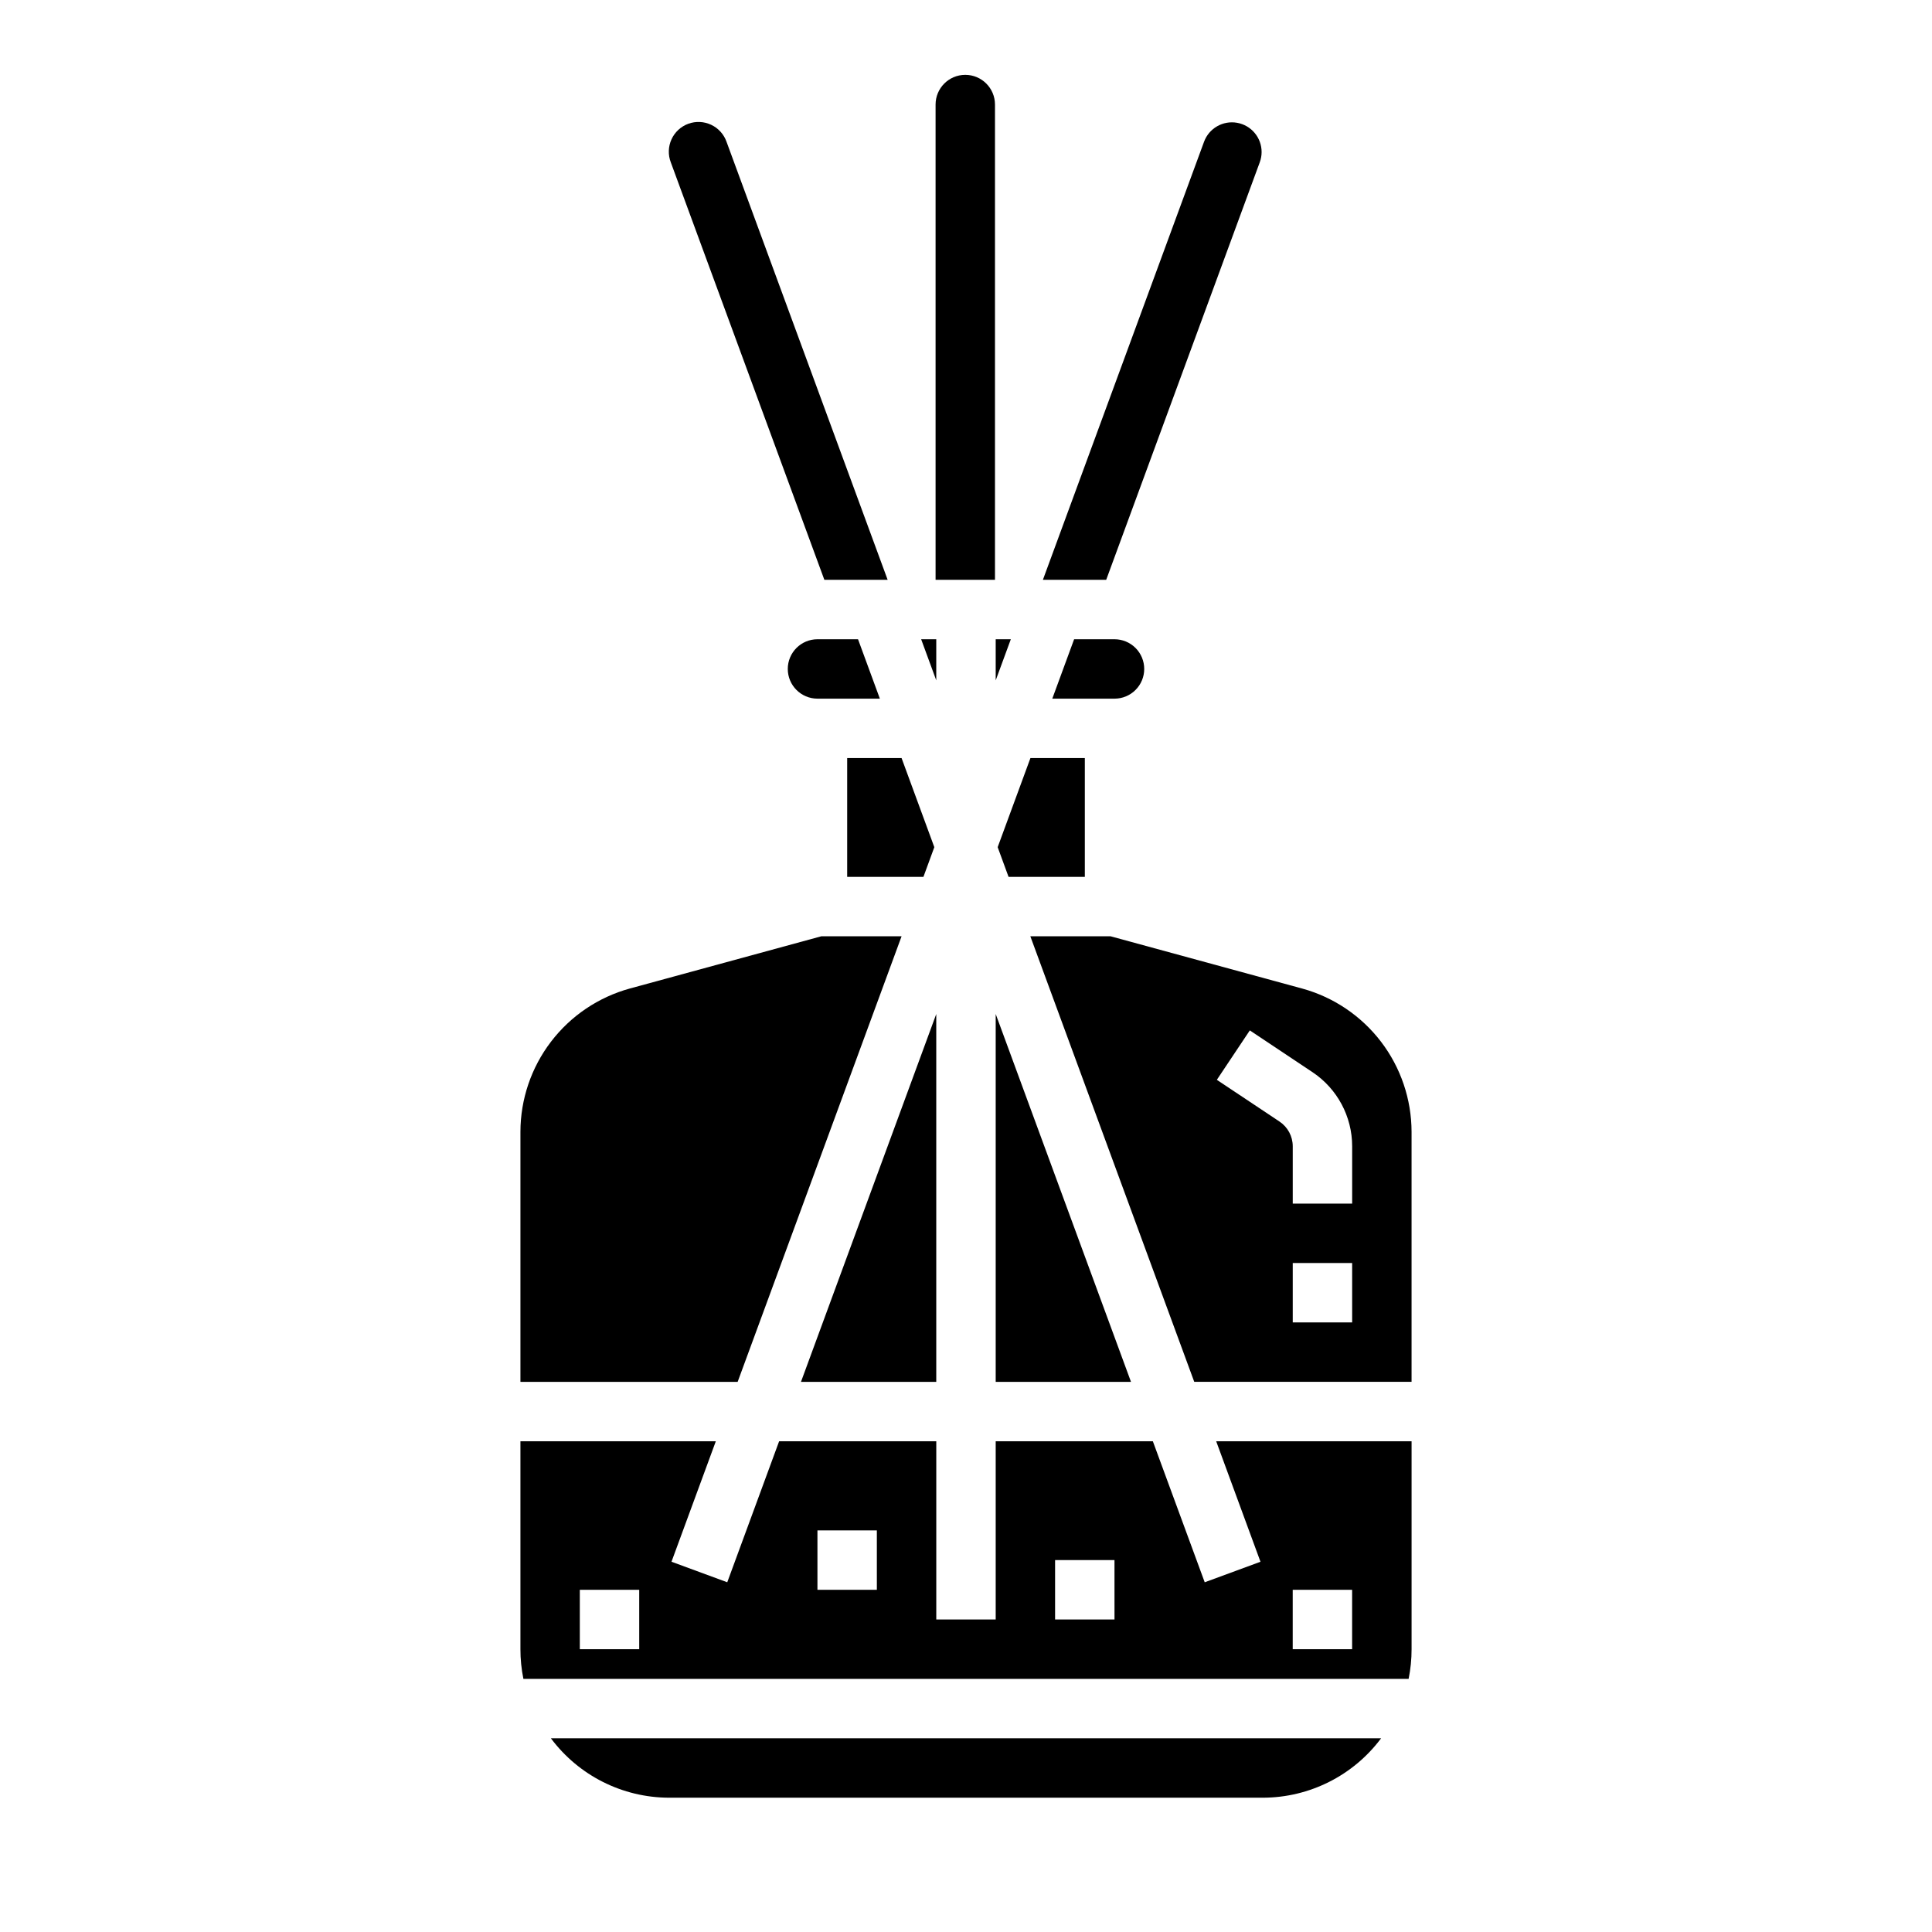
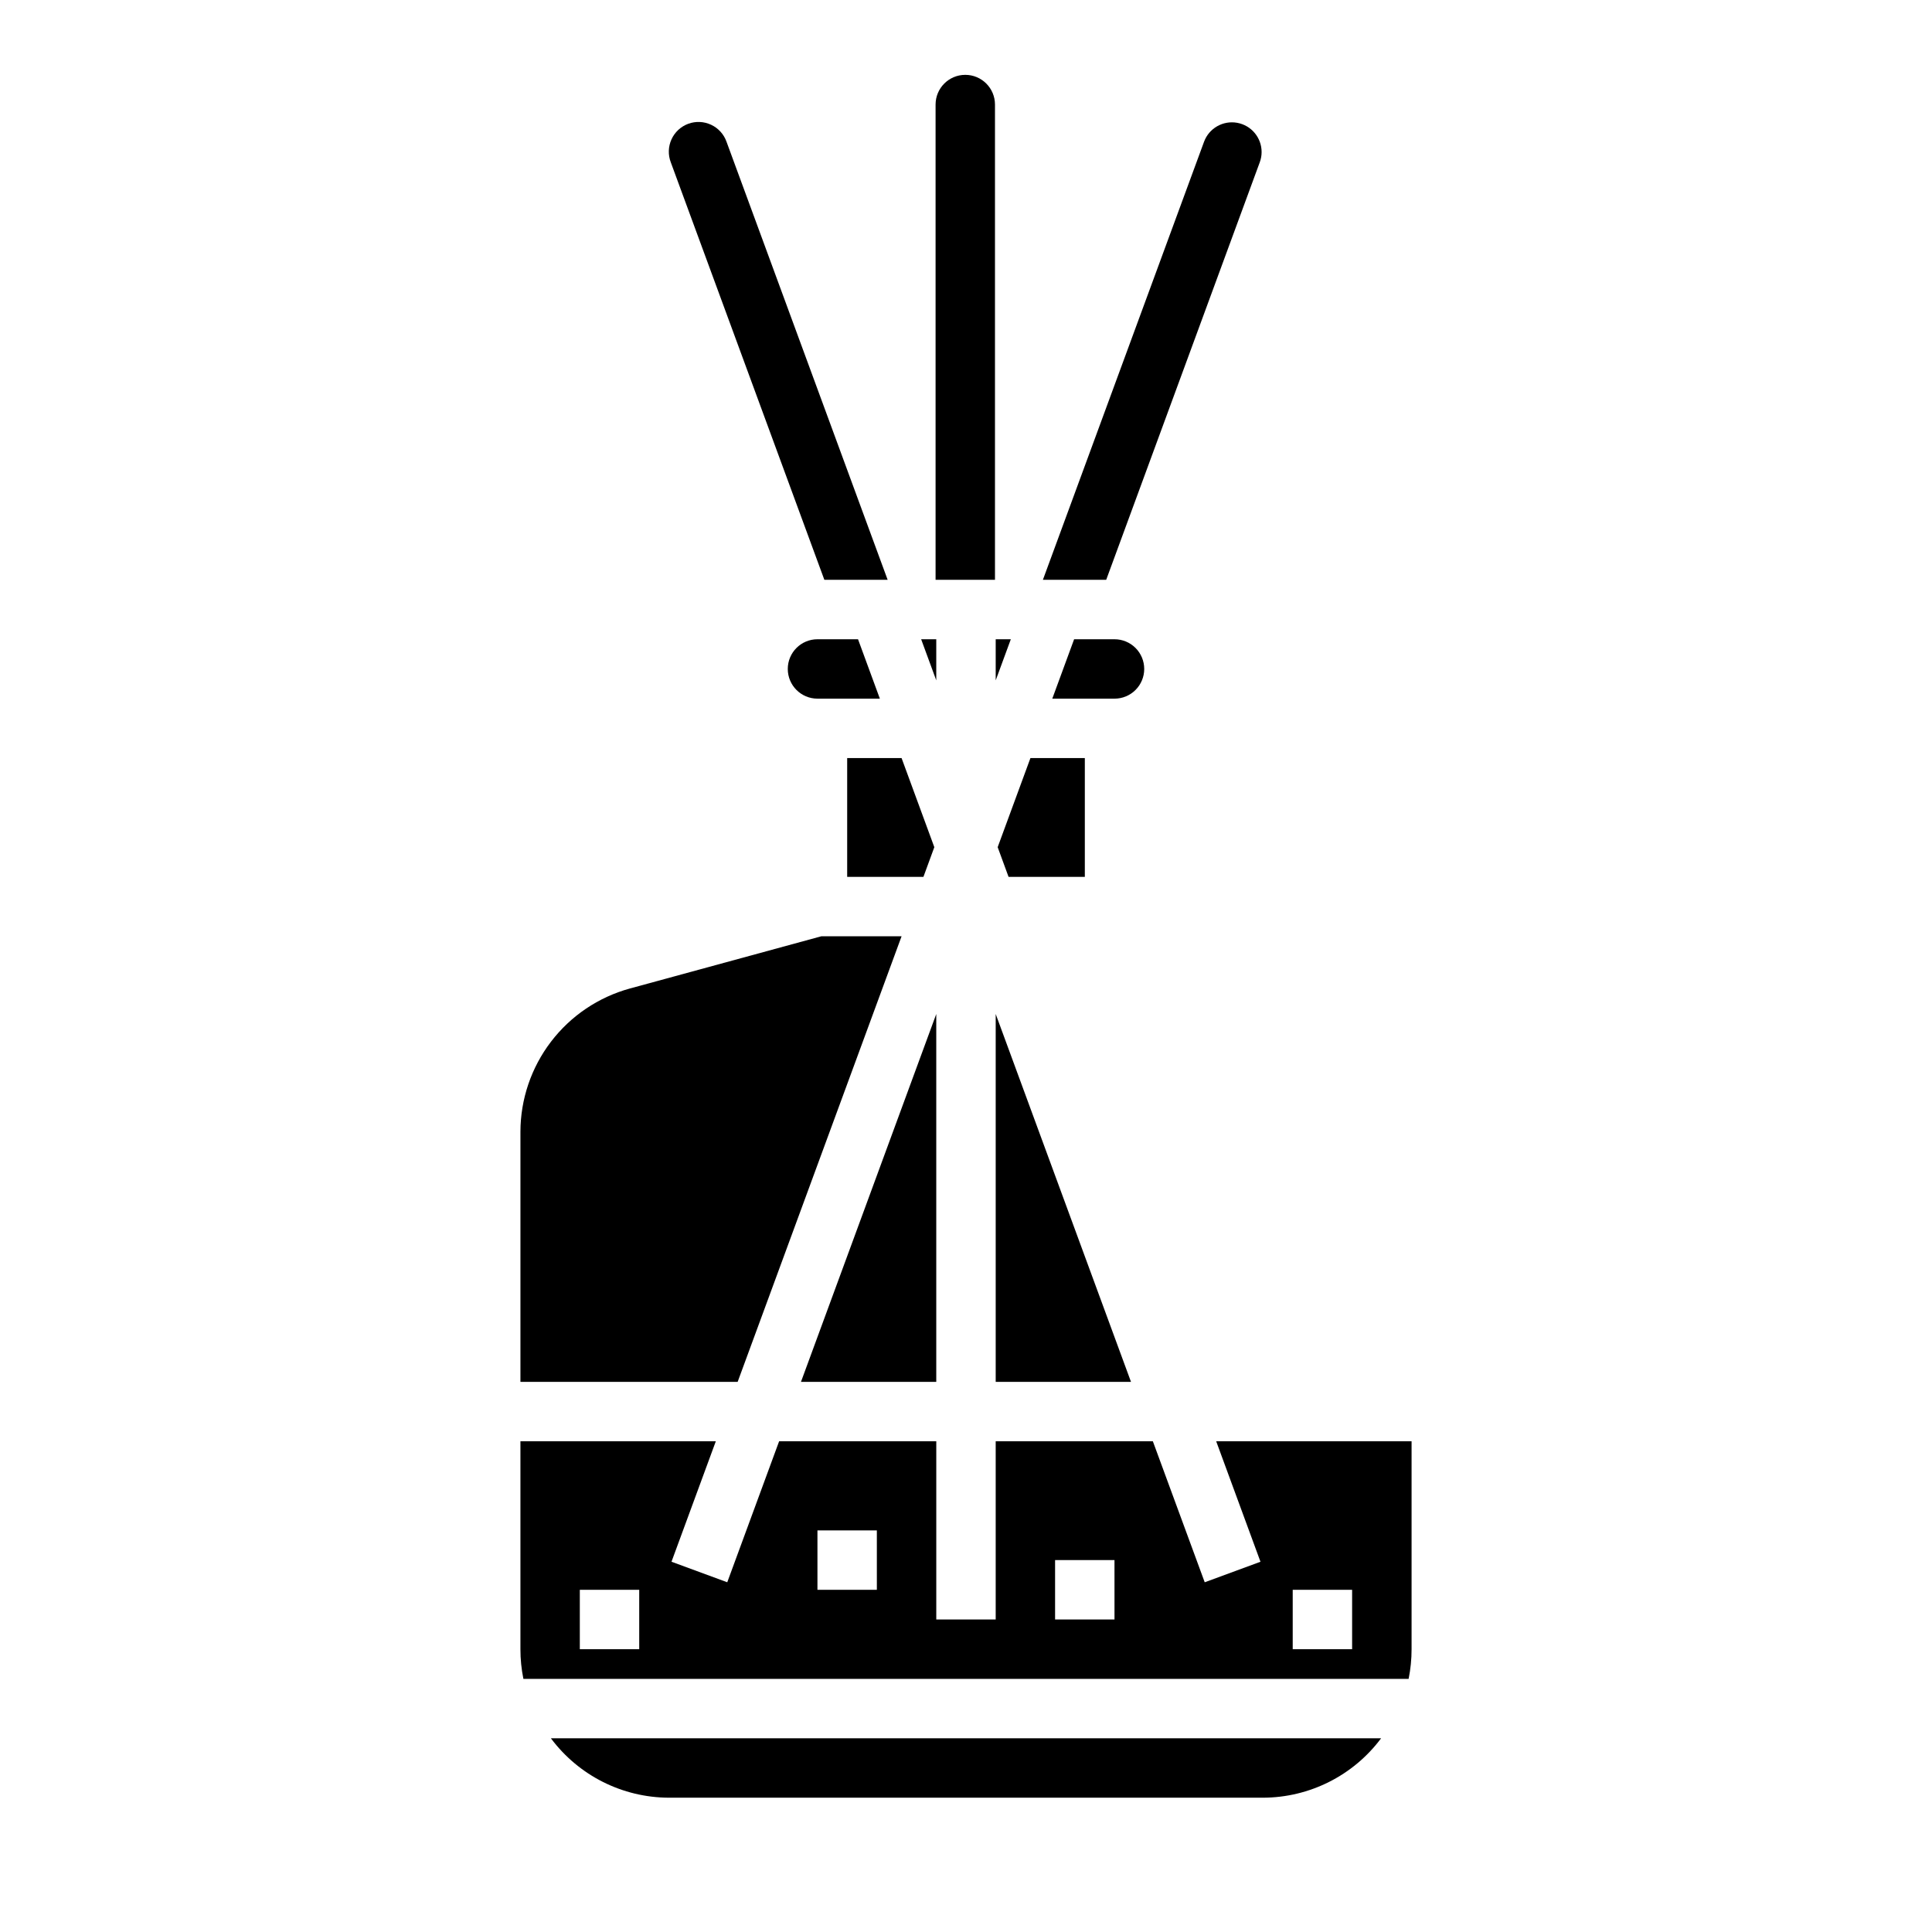
<svg xmlns="http://www.w3.org/2000/svg" fill="#000000" width="800px" height="800px" version="1.1" viewBox="144 144 512 512">
  <g>
    <path d="m368.51 376.38h20.207l2.887-7.871-8.68-23.617h-14.414z" />
    <path d="m382.93 392.12h-21.254l-50.766 13.848h-0.004c-8.32 2.289-15.66 7.242-20.895 14.102-5.234 6.859-8.078 15.246-8.09 23.875v66.258h57.566z" />
    <path d="m392.12 313.41h-4.004l4.004 10.895z" />
    <path d="m392.12 510.21v-97.488l-35.855 97.488z" />
    <path d="m411.28 376.38h20.211v-31.488h-14.414l-8.684 23.617z" />
    <path d="m447.23 321.28c0-2.086-0.828-4.09-2.305-5.566-1.477-1.477-3.481-2.305-5.566-2.305h-10.707l-5.785 15.742h16.492c2.086 0 4.09-0.828 5.566-2.305 1.477-1.477 2.305-3.477 2.305-5.566z" />
    <path d="m407.87 313.41v10.895l4.008-10.895z" />
    <path d="m407.87 412.72v97.488h35.855z" />
    <path d="m360.64 329.15h16.531l-5.785-15.742h-10.746c-4.348 0-7.871 3.523-7.871 7.871s3.523 7.871 7.871 7.871z" />
    <path d="m478.04 557.88-14.777 5.441-13.746-37.371h-41.648v47.23l-15.746 0.004v-47.234h-41.648l-13.746 37.367-14.777-5.441 11.746-31.926h-51.781v55.105c-0.004 2.644 0.262 5.281 0.789 7.871h234.59c0.523-2.59 0.789-5.227 0.785-7.871v-55.105h-51.781zm-164.64 23.176h-15.742v-15.742h15.742zm62.977-15.742h-15.746v-15.746h15.742zm62.977 7.871h-15.746v-15.746h15.742zm47.23-7.871h15.742v15.742h-15.742z" />
-     <path d="m489.07 405.97-50.766-13.848h-21.254l43.438 118.08h57.59v-66.258c-0.016-8.633-2.859-17.023-8.098-23.883-5.242-6.859-12.586-11.809-20.91-14.094zm13.266 88.488h-15.746v-15.742h15.742zm0-31.488-15.746 0.004v-15.195c0-2.633-1.312-5.09-3.504-6.551l-16.609-11.066 8.738-13.098 16.602 11.066c6.57 4.379 10.52 11.754 10.52 19.648z" />
    <path d="m321.28 620.41h157.44c12.324-0.035 23.91-5.867 31.285-15.742h-220.01c7.371 9.875 18.957 15.707 31.281 15.742z" />
    <path d="m478.34 184.3c0.004-3.82-2.731-7.09-6.492-7.758-3.758-0.668-7.457 1.457-8.77 5.043l-42.699 116.07h16.777l40.695-110.65c0.32-0.867 0.488-1.781 0.488-2.707z" />
    <path d="m336.54 181.58c-0.699-1.988-2.168-3.613-4.074-4.508-1.906-0.898-4.09-0.996-6.066-0.27-1.98 0.727-3.582 2.219-4.453 4.137-0.871 1.918-0.938 4.106-0.184 6.07l40.699 110.65h16.773z" />
    <path d="m407.68 171.71c0-4.348-3.523-7.875-7.871-7.875s-7.871 3.527-7.871 7.875v125.95h15.742z" />
  </g>
</svg>